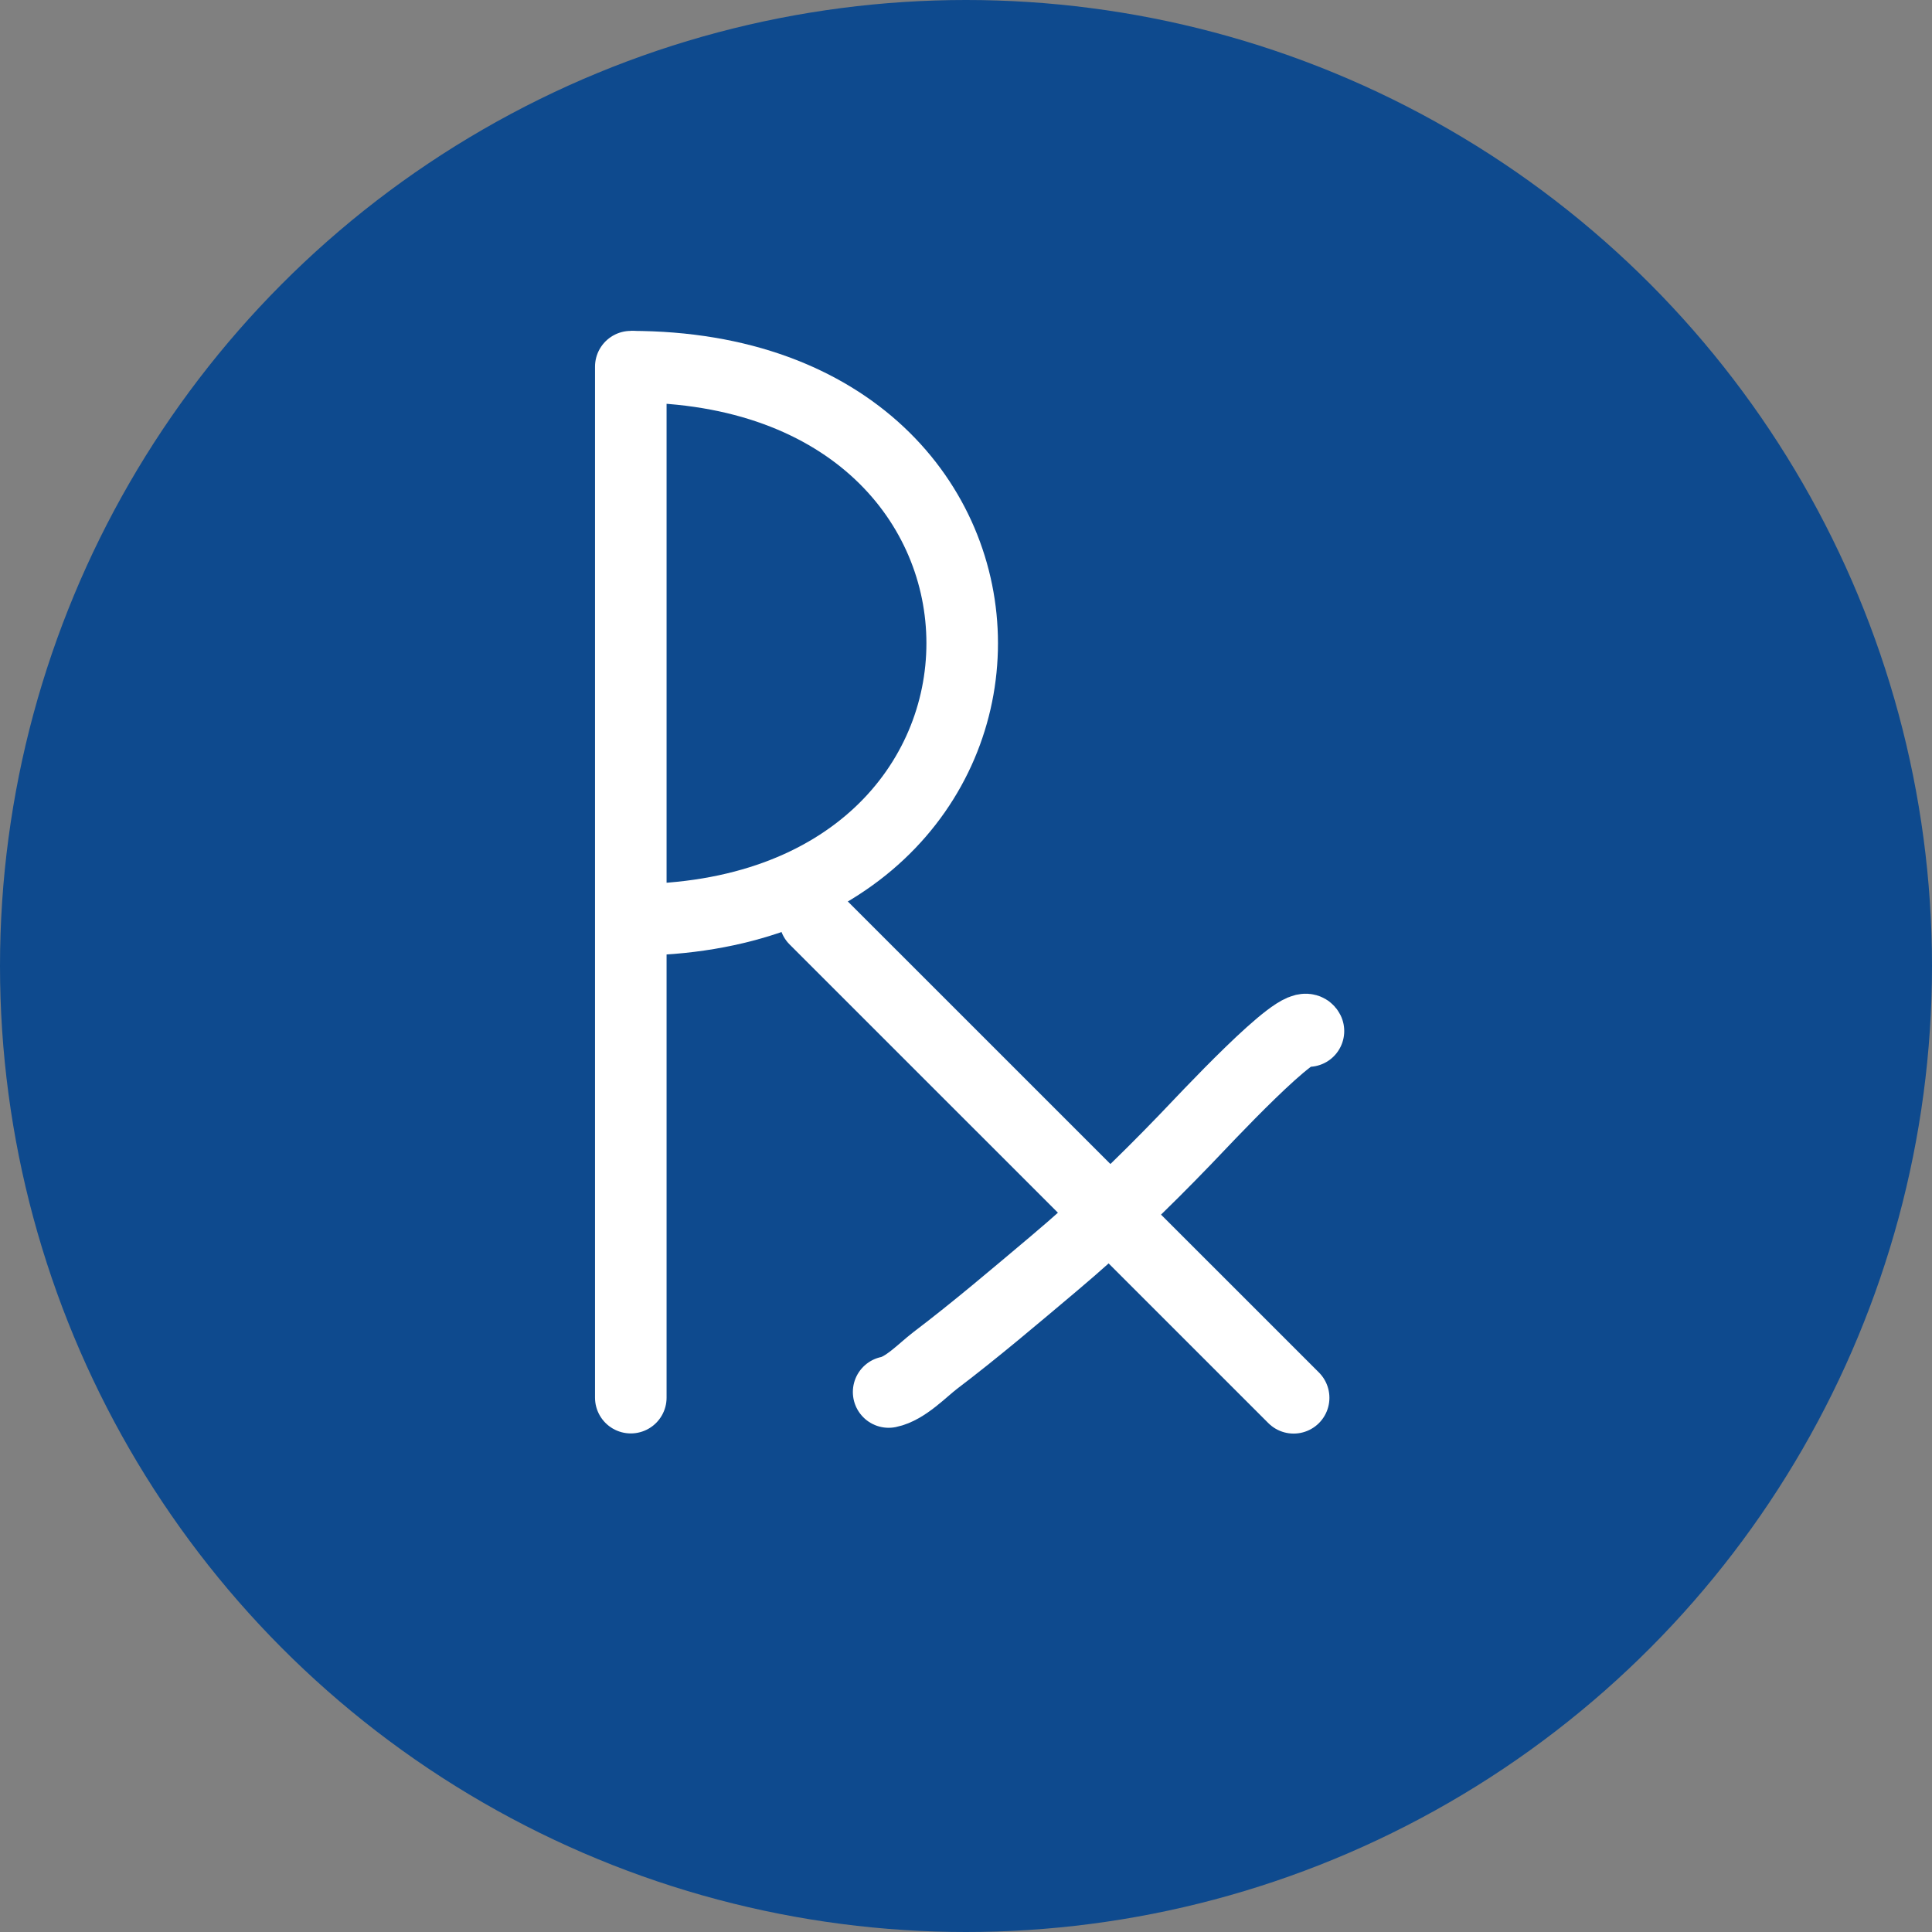
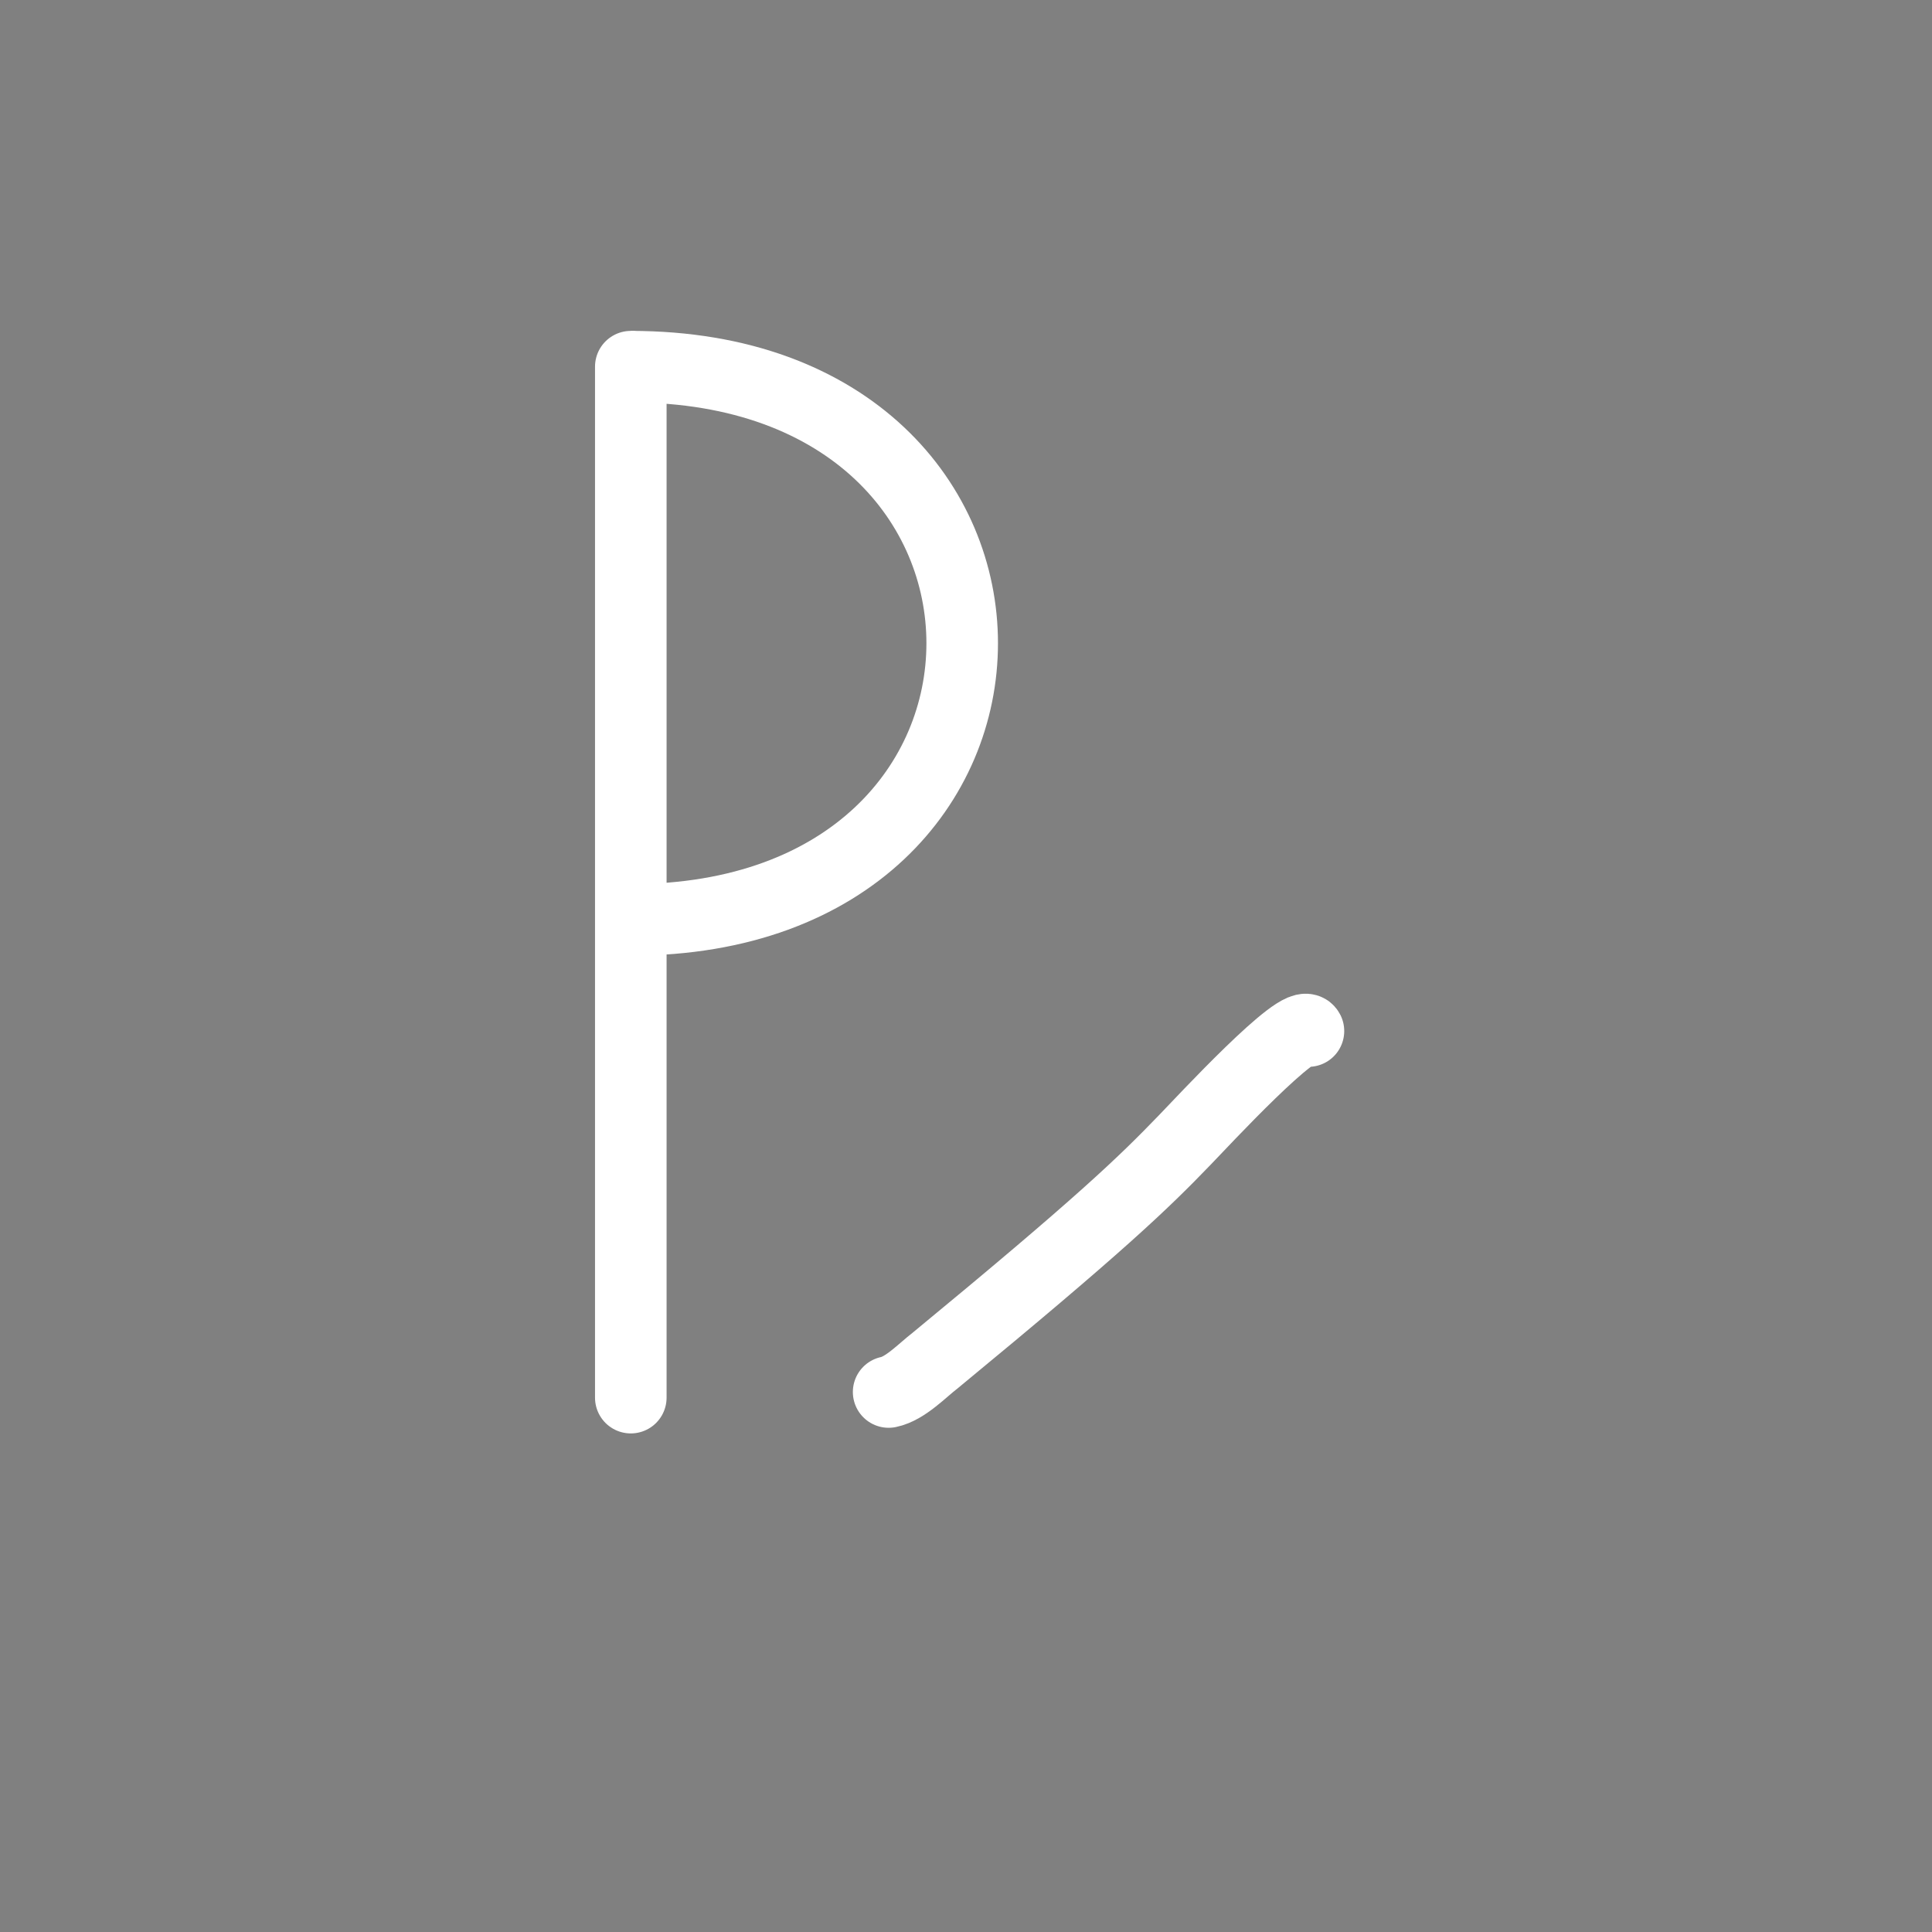
<svg xmlns="http://www.w3.org/2000/svg" width="24" height="24" viewBox="0 0 24 24" fill="none">
  <rect x="0" y="0" width="24" height="24" fill="#808080" stroke="none" />
-   <circle cx="12" cy="12" r="12" fill="#0E4A8E" />
  <path d="M7.836 17.362V4.555" stroke="white" stroke-width="0.889" stroke-linecap="round" />
  <path d="M7.836 4.555C13.325 4.555 13.325 11.427 7.836 11.427" stroke="white" stroke-width="0.889" />
-   <path d="M10.123 11.418L16.07 17.364" stroke="white" stroke-width="0.889" stroke-linecap="round" />
-   <path d="M11.039 17.292C11.246 17.25 11.46 17.021 11.618 16.9C12.124 16.516 12.607 16.104 13.093 15.695C13.669 15.21 14.199 14.7 14.719 14.16C14.937 13.935 16.158 12.615 16.254 12.808" stroke="white" stroke-width="0.889" stroke-linecap="round" />
+   <path d="M11.039 17.292C11.246 17.25 11.46 17.021 11.618 16.9C13.669 15.21 14.199 14.7 14.719 14.16C14.937 13.935 16.158 12.615 16.254 12.808" stroke="white" stroke-width="0.889" stroke-linecap="round" />
</svg>